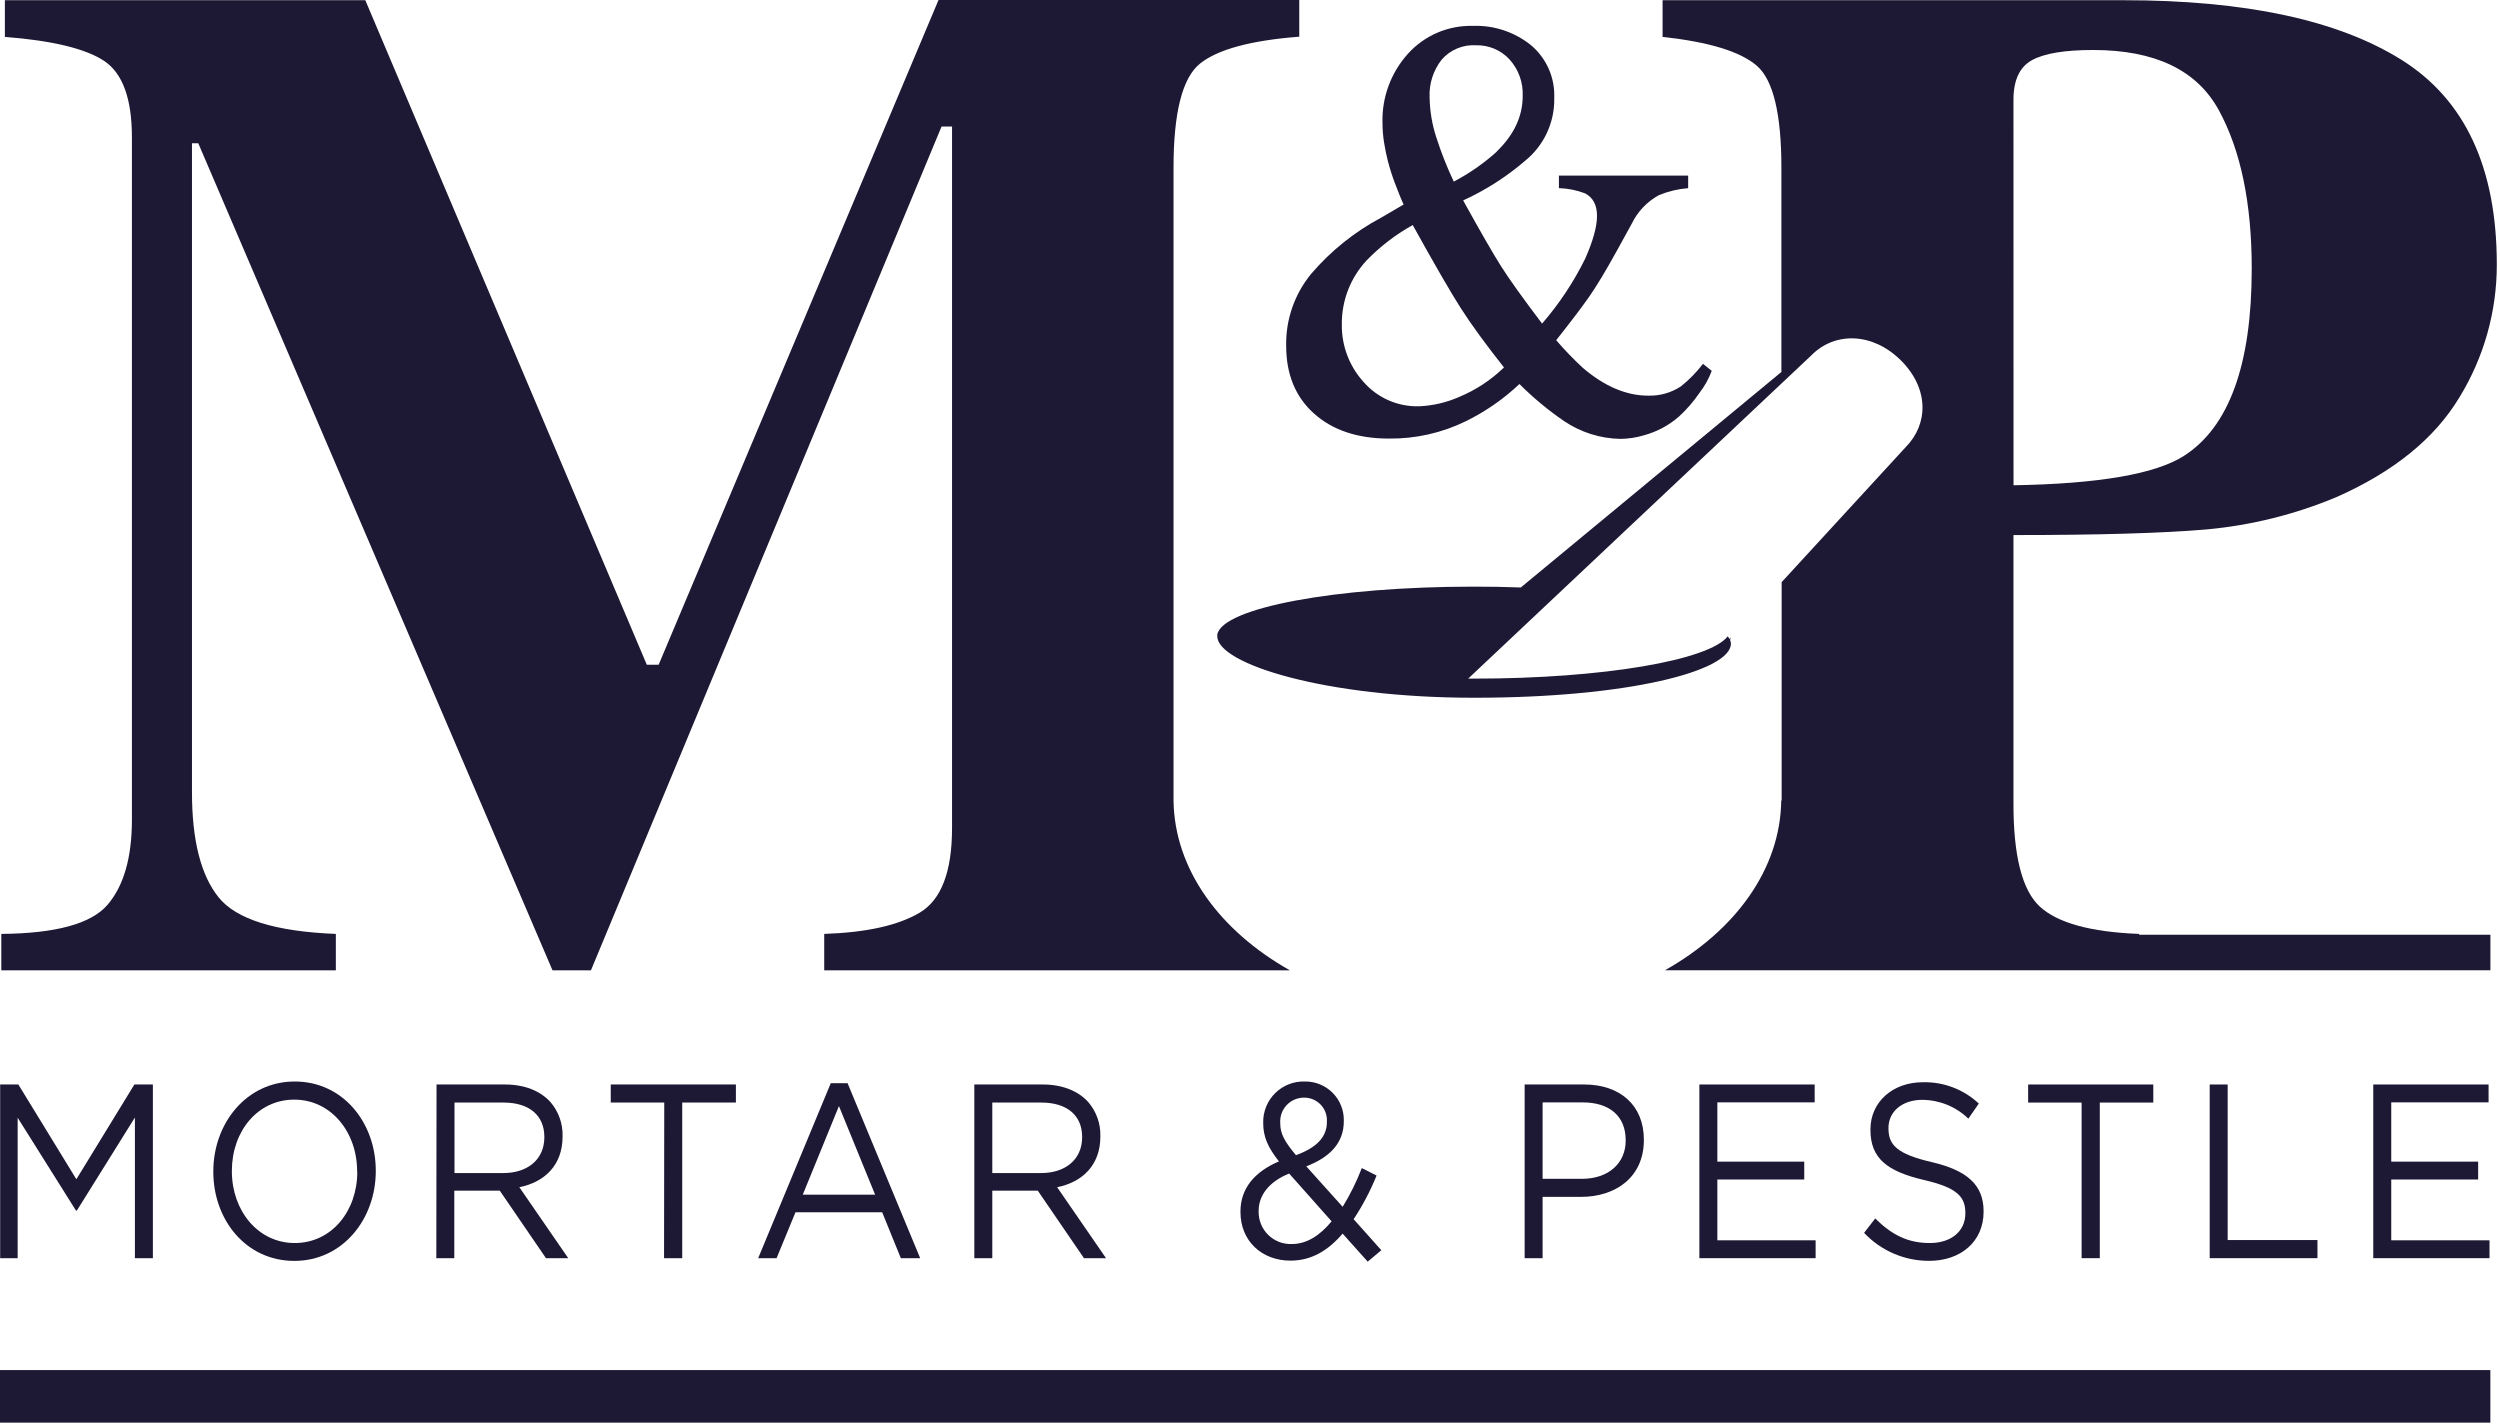
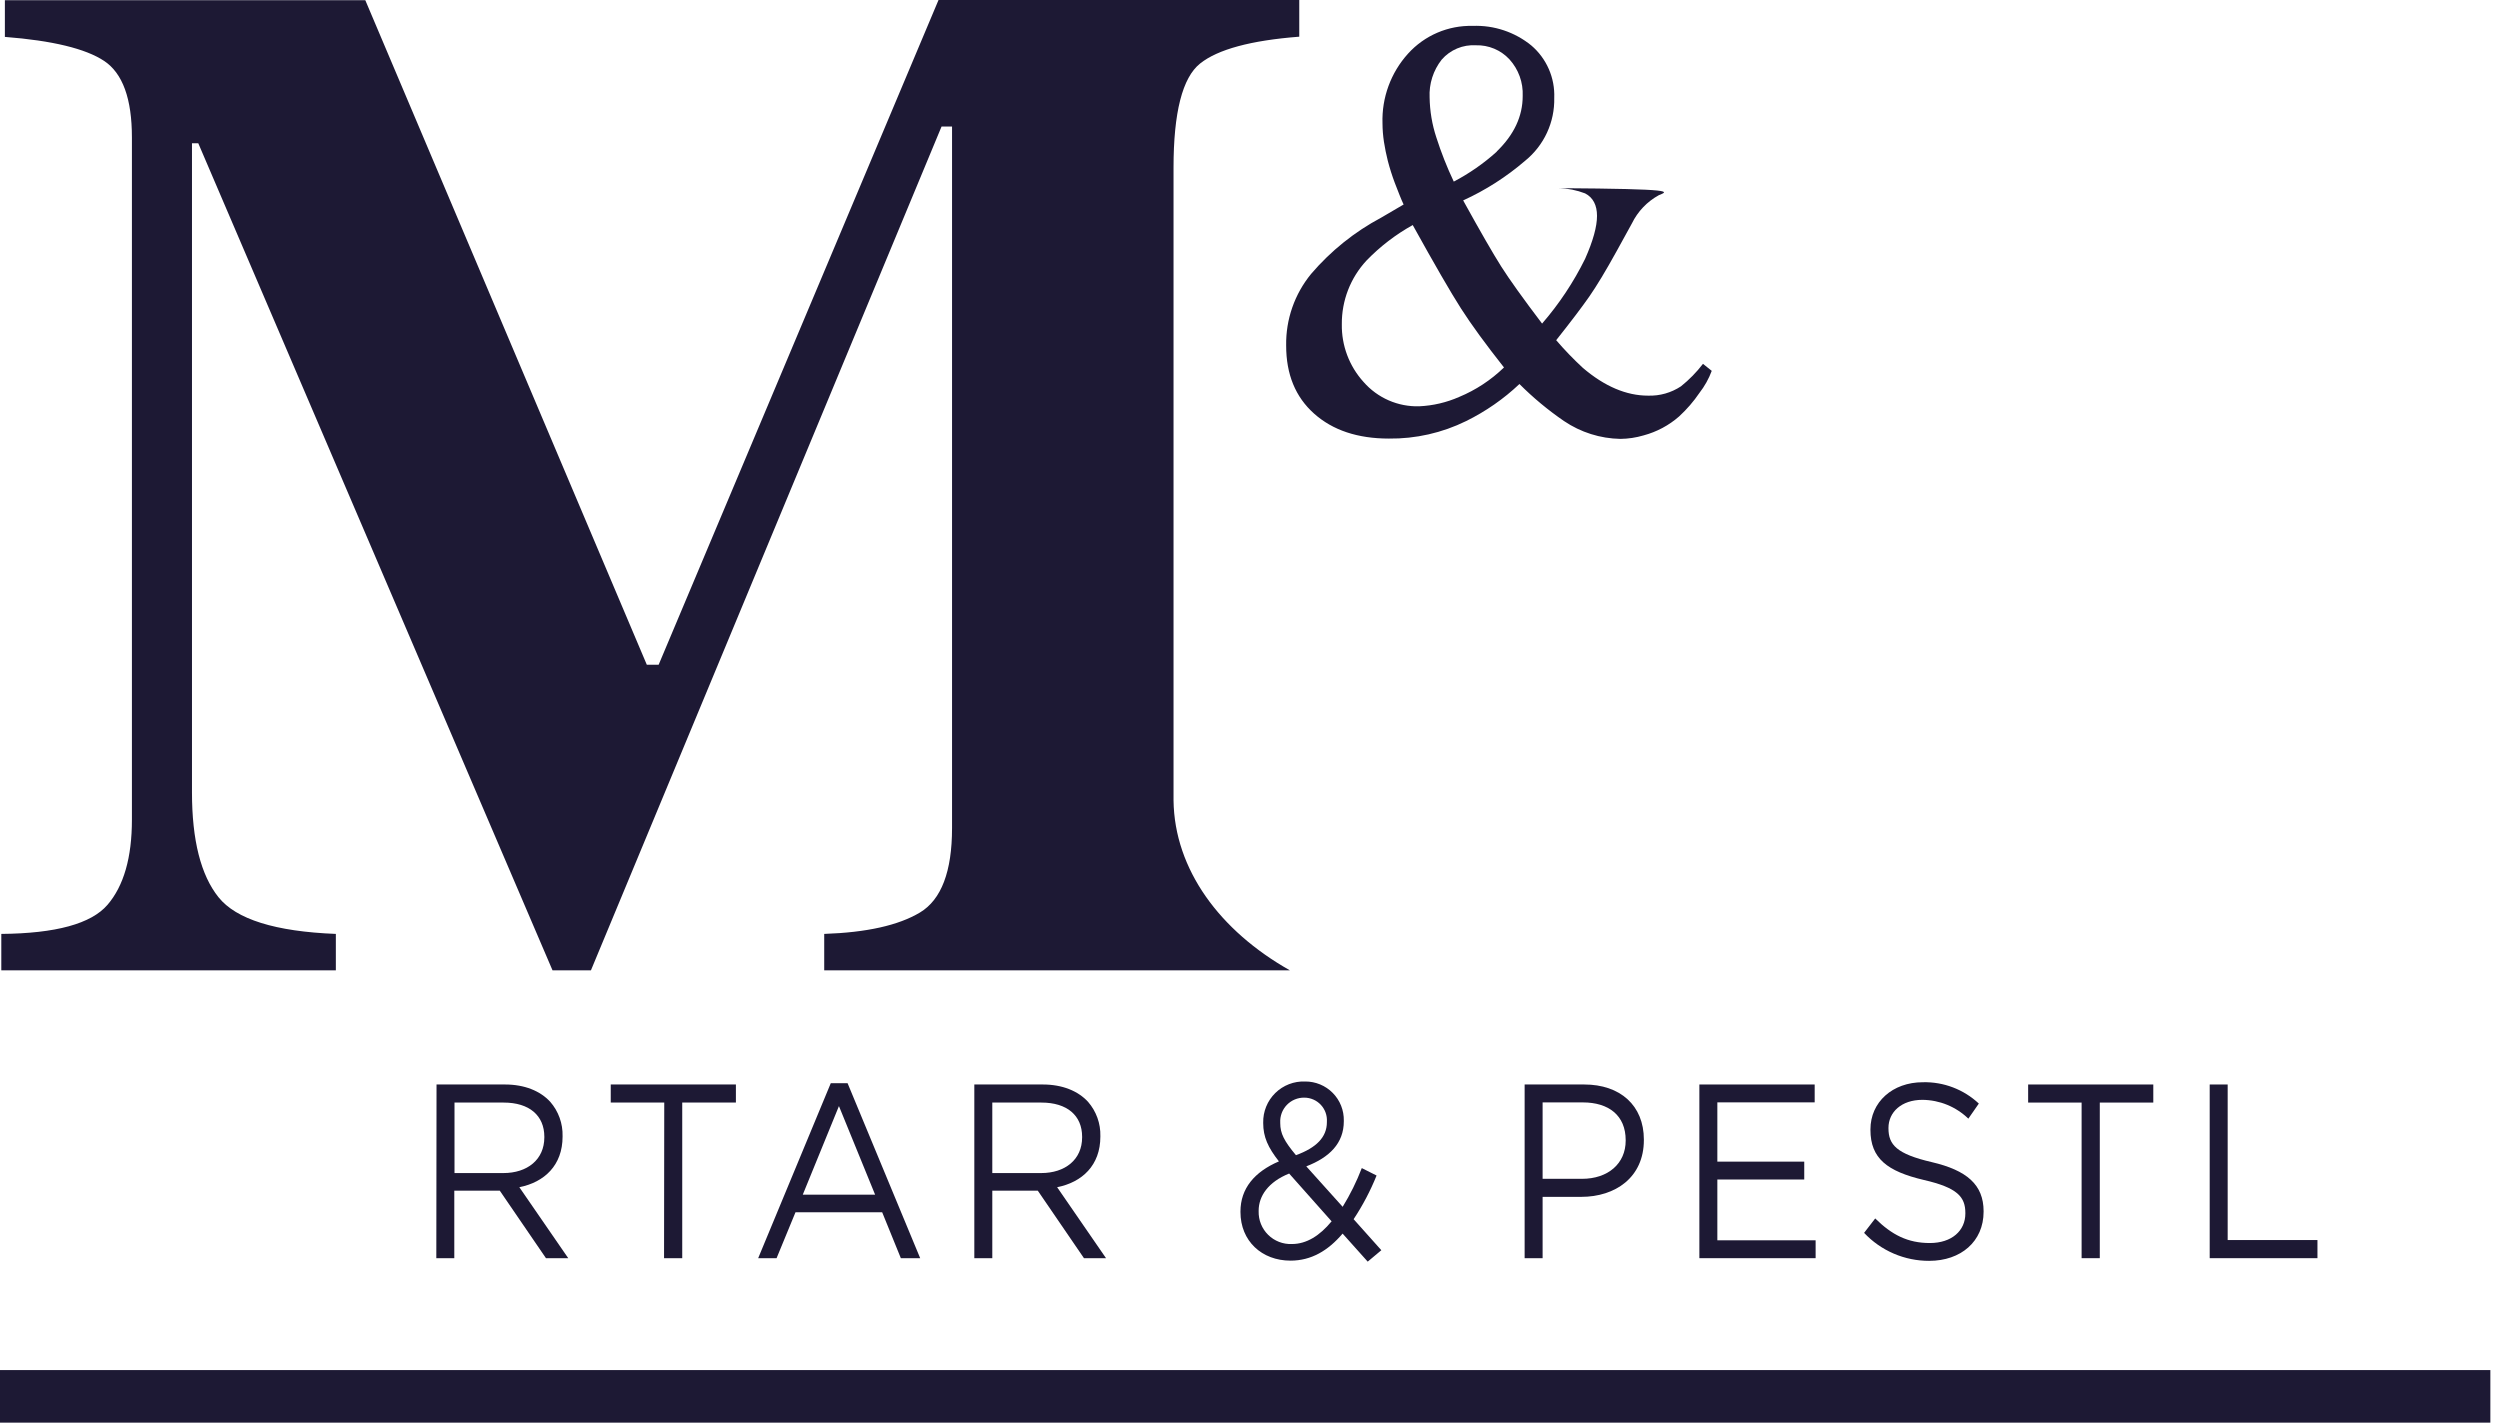
<svg xmlns="http://www.w3.org/2000/svg" width="477" height="272" viewBox="0 0 477 272" fill="none">
-   <path d="M267.81 39.02C267.33 38.02 266.81 36.65 266.13 34.9C265.609 33.514 265.162 32.102 264.79 30.67C264.49 29.48 264.25 28.29 264.06 27.08C263.88 25.909 263.786 24.725 263.78 23.54C263.618 18.638 265.368 13.865 268.66 10.23C270.216 8.51 272.125 7.147 274.256 6.234C276.388 5.321 278.692 4.88 281.01 4.94C285.059 4.787 289.026 6.113 292.17 8.67C293.609 9.897 294.751 11.434 295.509 13.166C296.268 14.899 296.624 16.78 296.55 18.67C296.603 20.961 296.13 23.234 295.168 25.314C294.206 27.395 292.78 29.227 291 30.67C287.433 33.738 283.45 36.287 279.17 38.24C282.45 44.18 284.867 48.377 286.42 50.83C287.973 53.283 290.577 56.92 294.23 61.74C297.483 57.987 300.242 53.834 302.44 49.38C303.96 45.96 304.71 43.23 304.71 41.19C304.71 39.15 303.96 37.68 302.44 36.9C300.843 36.284 299.151 35.946 297.44 35.9V33.51H322.1V35.9C320.178 36.051 318.292 36.504 316.51 37.24C314.275 38.463 312.475 40.35 311.36 42.64L308.45 47.93C306.363 51.71 304.617 54.607 303.21 56.62C301.803 58.633 299.707 61.397 296.92 64.91C298.517 66.77 300.22 68.536 302.02 70.2C306.16 73.727 310.307 75.49 314.46 75.49C316.684 75.56 318.875 74.938 320.73 73.71C322.297 72.454 323.707 71.013 324.93 69.42L326.6 70.76C326.036 72.275 325.243 73.695 324.25 74.97C323.137 76.607 321.838 78.111 320.38 79.45C318.431 81.161 316.115 82.399 313.61 83.07C312.168 83.498 310.674 83.723 309.17 83.74C305.333 83.671 301.599 82.49 298.42 80.34C295.37 78.252 292.521 75.885 289.91 73.27C286.893 76.122 283.464 78.505 279.74 80.34C275.157 82.596 270.107 83.74 265 83.68C259.047 83.68 254.29 82.093 250.73 78.92C247.17 75.747 245.393 71.413 245.4 65.92C245.319 60.942 247.01 56.097 250.17 52.25C253.912 47.874 258.44 44.238 263.52 41.53L267.81 39.02ZM278.4 75.74C281.583 74.42 284.487 72.51 286.96 70.11C283.447 65.663 280.713 61.913 278.76 58.86C276.807 55.807 273.737 50.5 269.55 42.94C266.284 44.755 263.305 47.043 260.71 49.73C257.656 53.03 255.978 57.373 256.02 61.87C255.955 65.929 257.434 69.861 260.16 72.87C261.478 74.382 263.115 75.583 264.953 76.387C266.791 77.191 268.785 77.578 270.79 77.52C273.415 77.401 275.995 76.797 278.4 75.74ZM285.58 28.9C288.88 25.713 290.53 22.187 290.53 18.32C290.644 15.744 289.735 13.227 288 11.32C287.186 10.443 286.193 9.75 285.09 9.288C283.986 8.826 282.796 8.605 281.6 8.64C280.377 8.565 279.153 8.772 278.022 9.246C276.892 9.719 275.885 10.446 275.08 11.37C273.461 13.425 272.64 15.997 272.77 18.61C272.812 21.193 273.243 23.756 274.05 26.21C274.971 29.094 276.084 31.914 277.38 34.65C280.342 33.097 283.097 31.179 285.58 28.94V28.9Z" fill="#1D1934" />
+   <path d="M267.81 39.02C267.33 38.02 266.81 36.65 266.13 34.9C265.609 33.514 265.162 32.102 264.79 30.67C264.49 29.48 264.25 28.29 264.06 27.08C263.88 25.909 263.786 24.725 263.78 23.54C263.618 18.638 265.368 13.865 268.66 10.23C270.216 8.51 272.125 7.147 274.256 6.234C276.388 5.321 278.692 4.88 281.01 4.94C285.059 4.787 289.026 6.113 292.17 8.67C293.609 9.897 294.751 11.434 295.509 13.166C296.268 14.899 296.624 16.78 296.55 18.67C296.603 20.961 296.13 23.234 295.168 25.314C294.206 27.395 292.78 29.227 291 30.67C287.433 33.738 283.45 36.287 279.17 38.24C282.45 44.18 284.867 48.377 286.42 50.83C287.973 53.283 290.577 56.92 294.23 61.74C297.483 57.987 300.242 53.834 302.44 49.38C303.96 45.96 304.71 43.23 304.71 41.19C304.71 39.15 303.96 37.68 302.44 36.9C300.843 36.284 299.151 35.946 297.44 35.9V33.51V35.9C320.178 36.051 318.292 36.504 316.51 37.24C314.275 38.463 312.475 40.35 311.36 42.64L308.45 47.93C306.363 51.71 304.617 54.607 303.21 56.62C301.803 58.633 299.707 61.397 296.92 64.91C298.517 66.77 300.22 68.536 302.02 70.2C306.16 73.727 310.307 75.49 314.46 75.49C316.684 75.56 318.875 74.938 320.73 73.71C322.297 72.454 323.707 71.013 324.93 69.42L326.6 70.76C326.036 72.275 325.243 73.695 324.25 74.97C323.137 76.607 321.838 78.111 320.38 79.45C318.431 81.161 316.115 82.399 313.61 83.07C312.168 83.498 310.674 83.723 309.17 83.74C305.333 83.671 301.599 82.49 298.42 80.34C295.37 78.252 292.521 75.885 289.91 73.27C286.893 76.122 283.464 78.505 279.74 80.34C275.157 82.596 270.107 83.74 265 83.68C259.047 83.68 254.29 82.093 250.73 78.92C247.17 75.747 245.393 71.413 245.4 65.92C245.319 60.942 247.01 56.097 250.17 52.25C253.912 47.874 258.44 44.238 263.52 41.53L267.81 39.02ZM278.4 75.74C281.583 74.42 284.487 72.51 286.96 70.11C283.447 65.663 280.713 61.913 278.76 58.86C276.807 55.807 273.737 50.5 269.55 42.94C266.284 44.755 263.305 47.043 260.71 49.73C257.656 53.03 255.978 57.373 256.02 61.87C255.955 65.929 257.434 69.861 260.16 72.87C261.478 74.382 263.115 75.583 264.953 76.387C266.791 77.191 268.785 77.578 270.79 77.52C273.415 77.401 275.995 76.797 278.4 75.74ZM285.58 28.9C288.88 25.713 290.53 22.187 290.53 18.32C290.644 15.744 289.735 13.227 288 11.32C287.186 10.443 286.193 9.75 285.09 9.288C283.986 8.826 282.796 8.605 281.6 8.64C280.377 8.565 279.153 8.772 278.022 9.246C276.892 9.719 275.885 10.446 275.08 11.37C273.461 13.425 272.64 15.997 272.77 18.61C272.812 21.193 273.243 23.756 274.05 26.21C274.971 29.094 276.084 31.914 277.38 34.65C280.342 33.097 283.097 31.179 285.58 28.94V28.9Z" fill="#1D1934" />
  <path d="M475.16 261.41H0V271.44H475.16V261.41Z" fill="#1D1934" />
  <path d="M223.91 152.74V32.01C223.91 21.45 225.6 14.82 228.98 12.12C232.36 9.42 238.667 7.713 247.9 7V0H179.07L125.67 126.83H123.41L69.7 0.04H0.93V7.04C10.003 7.747 16.313 9.273 19.86 11.62C23.407 13.967 25.177 18.847 25.17 26.26V156.39C25.17 163.61 23.617 169.027 20.51 172.64C17.403 176.253 10.65 178.103 0.25 178.19V185.14H64.08V178.19C52.527 177.737 45.063 175.403 41.69 171.19C38.317 166.977 36.63 160.31 36.63 151.19V27.33H37.83L105.42 185.14H112.75L179.65 24.14H181.65V157.99C181.65 166.29 179.607 171.663 175.52 174.11C171.433 176.557 165.347 177.917 157.26 178.19V185.14H246.11C232.73 177.59 224.09 165.9 223.91 152.74Z" fill="#1D1934" />
-   <path d="M408.11 178.19C398.87 177.83 392.563 176.09 389.19 172.97C385.817 169.85 384.143 163.253 384.17 153.18V102.09C400.43 102.09 412.69 101.733 420.95 101.02C429.478 100.246 437.838 98.172 445.74 94.87C456.673 90.05 464.513 83.697 469.26 75.81C473.938 68.183 476.406 59.407 476.39 50.46C476.39 32.013 470.327 18.997 458.2 11.41C446.073 3.823 428.373 0.033 405.1 0.04H317.22V7.04C326.1 8.007 332.1 9.847 335.22 12.56C338.34 15.273 339.897 21.77 339.89 32.05V70.97L290.17 112.09C287.26 111.98 284.26 111.93 281.17 111.93C254.77 111.93 233.27 115.98 232.26 121.05C232.245 121.17 232.245 121.29 232.26 121.41C232.26 126.65 252.73 133.13 281.26 133.13C310.62 133.13 330.26 128.05 330.26 122.8C330.255 122.565 330.2 122.333 330.1 122.12C330.161 121.972 330.205 121.818 330.23 121.66L329.99 121.91C329.894 121.731 329.784 121.561 329.66 121.4C326.15 125.97 305.87 129.48 281.3 129.48H280.13L339.95 73.13L345.67 67.74C350.08 63.3 357.27 63.39 362.67 68.74C368.07 74.1 367.99 80.89 363.59 85.33L339.94 111.07V152.74H339.86C339.69 165.89 331.05 177.58 317.67 185.13H475.17V178.35H408.17L408.11 178.19ZM384.17 19.03C384.17 15.29 385.347 12.773 387.7 11.48C390.053 10.187 393.94 9.54 399.36 9.54C411.18 9.54 419.18 13.373 423.36 21.04C427.54 28.707 429.63 38.783 429.63 51.27C429.63 69.55 425.32 81.453 416.7 86.98C411.28 90.447 400.44 92.317 384.18 92.59L384.17 19.03Z" fill="#1D1934" />
-   <path d="M0.03 206.92H3.5L14.57 225L25.64 206.92H29.17V240.06H25.74V213.22L14.67 230.97H14.49L3.37 213.26V240.06H0.03V206.92Z" fill="#1D1934" />
-   <path d="M40.7 223.58V223.49C40.7 214.35 47 206.35 56.24 206.35C65.48 206.35 71.7 214.26 71.7 223.35C71.7 223.4 71.7 223.4 71.7 223.45C71.7 232.58 65.4 240.58 56.16 240.58C46.92 240.58 40.7 232.74 40.7 223.58ZM68.14 223.58V223.49C68.14 215.96 63.14 209.81 56.14 209.81C49.14 209.81 44.24 215.87 44.24 223.39V223.49C44.24 231.01 49.24 237.17 56.24 237.17C63.24 237.17 68.17 231.11 68.17 223.58H68.14Z" fill="#1D1934" />
  <path d="M83.29 206.92H96.35C100.09 206.92 103.08 208.15 104.99 210.23C106.563 212.04 107.401 214.373 107.34 216.77V216.86C107.34 222.35 103.86 225.57 99.09 226.52L108.42 240.06H104.17L95.36 227.18H86.68V240.06H83.25L83.29 206.92ZM96.05 223.82C100.61 223.82 103.86 221.26 103.86 217V216.91C103.86 212.84 101 210.37 96.09 210.37H86.72V223.82H96.05Z" fill="#1D1934" />
  <path d="M126.74 210.37H116.53V206.92H140.41V210.37H130.17V240.06H126.7L126.74 210.37Z" fill="#1D1934" />
  <path d="M158.51 206.68H161.72L175.57 240.06H171.88L168.32 231.3H151.78L148.17 240.06H144.66L158.51 206.68ZM166.97 227.94L160.07 211.04L153.17 227.94H166.97Z" fill="#1D1934" />
  <path d="M185.9 206.92H198.96C202.7 206.92 205.69 208.15 207.6 210.23C209.172 212.04 210.011 214.373 209.95 216.77V216.86C209.95 222.35 206.47 225.57 201.7 226.52L211.03 240.06H206.82L198.01 227.18H189.33V240.06H185.9V206.92ZM198.66 223.82C203.22 223.82 206.47 221.26 206.47 217V216.91C206.47 212.84 203.61 210.37 198.7 210.37H189.33V223.82H198.66Z" fill="#1D1934" />
  <path d="M256.17 235.37C253.39 238.64 250.17 240.53 246.23 240.53C240.76 240.53 236.68 236.79 236.68 231.25V231.16C236.68 226.75 239.37 223.58 244.02 221.59C241.93 218.94 241.02 216.91 241.02 214.3V214.21C240.997 213.16 241.19 212.116 241.586 211.143C241.982 210.17 242.572 209.288 243.322 208.552C244.071 207.815 244.963 207.24 245.943 206.861C246.923 206.483 247.97 206.309 249.02 206.35C249.999 206.343 250.97 206.533 251.876 206.907C252.781 207.282 253.601 207.834 254.289 208.532C254.977 209.229 255.519 210.057 255.881 210.967C256.244 211.877 256.42 212.851 256.4 213.83V213.93C256.4 218.14 253.66 220.84 249.24 222.54L256.18 230.26C257.622 227.915 258.844 225.441 259.83 222.87L262.65 224.29C261.474 227.207 260.007 229.998 258.27 232.62L263.56 238.54L260.96 240.72L256.17 235.37ZM254.09 233.05L245.97 223.91C241.97 225.52 240.15 228.22 240.15 231.01V231.11C240.129 231.944 240.279 232.774 240.591 233.548C240.904 234.322 241.371 235.023 241.966 235.609C242.56 236.195 243.268 236.652 244.046 236.954C244.824 237.255 245.656 237.393 246.49 237.36C249.32 237.36 251.83 235.74 254.05 233.05H254.09ZM253.17 214.11V214.02C253.207 213.432 253.123 212.843 252.924 212.288C252.724 211.734 252.414 211.226 252.011 210.796C251.608 210.367 251.122 210.024 250.582 209.789C250.042 209.554 249.459 209.432 248.87 209.43C248.248 209.419 247.63 209.537 247.055 209.776C246.48 210.015 245.961 210.37 245.529 210.818C245.097 211.267 244.763 211.799 244.546 212.383C244.329 212.967 244.235 213.588 244.27 214.21V214.3C244.27 216.25 245.01 217.71 247.27 220.41C251.17 218.99 253.17 216.96 253.17 214.11Z" fill="#1D1934" />
  <path d="M290.9 206.92H302.27C309.13 206.92 313.65 210.92 313.65 217.43V217.52C313.65 224.67 308.18 228.36 301.71 228.36H294.33V240.06H290.9V206.92ZM301.84 224.92C306.84 224.92 310.18 221.99 310.18 217.64V217.54C310.18 212.81 306.92 210.34 302.01 210.34H294.33V224.92H301.84Z" fill="#1D1934" />
  <path d="M324.24 206.92H346.24V210.33H327.67V221.64H344.25V225.05H327.67V236.65H346.42V240.06H324.24V206.92Z" fill="#1D1934" />
  <path d="M355.67 235.23L357.79 232.48C360.96 235.61 364 237.17 368.21 237.17C372.42 237.17 374.99 234.8 374.99 231.54V231.44C374.99 228.36 373.47 226.61 367.08 225.14C360.08 223.49 356.88 221.03 356.88 215.58V215.49C356.88 210.28 361.09 206.49 366.88 206.49C370.836 206.394 374.671 207.855 377.56 210.56L375.56 213.44C373.207 211.16 370.066 209.874 366.79 209.85C362.79 209.85 360.32 212.21 360.32 215.2V215.29C360.32 218.42 361.88 220.17 368.57 221.73C375.26 223.29 378.47 226.04 378.47 231.1V231.2C378.47 236.88 374.13 240.57 368.09 240.57C365.765 240.577 363.463 240.106 361.326 239.188C359.19 238.269 357.265 236.922 355.67 235.23Z" fill="#1D1934" />
  <path d="M397.17 210.37H386.97V206.92H410.85V210.37H400.64V240.06H397.17V210.37Z" fill="#1D1934" />
  <path d="M421.61 206.92H425.04V236.6H442.17V240.06H421.61V206.92Z" fill="#1D1934" />
-   <path d="M452.82 206.92H474.82V210.33H456.25V221.64H472.83V225.05H456.25V236.65H475V240.06H452.82V206.92Z" fill="#1D1934" />
</svg>